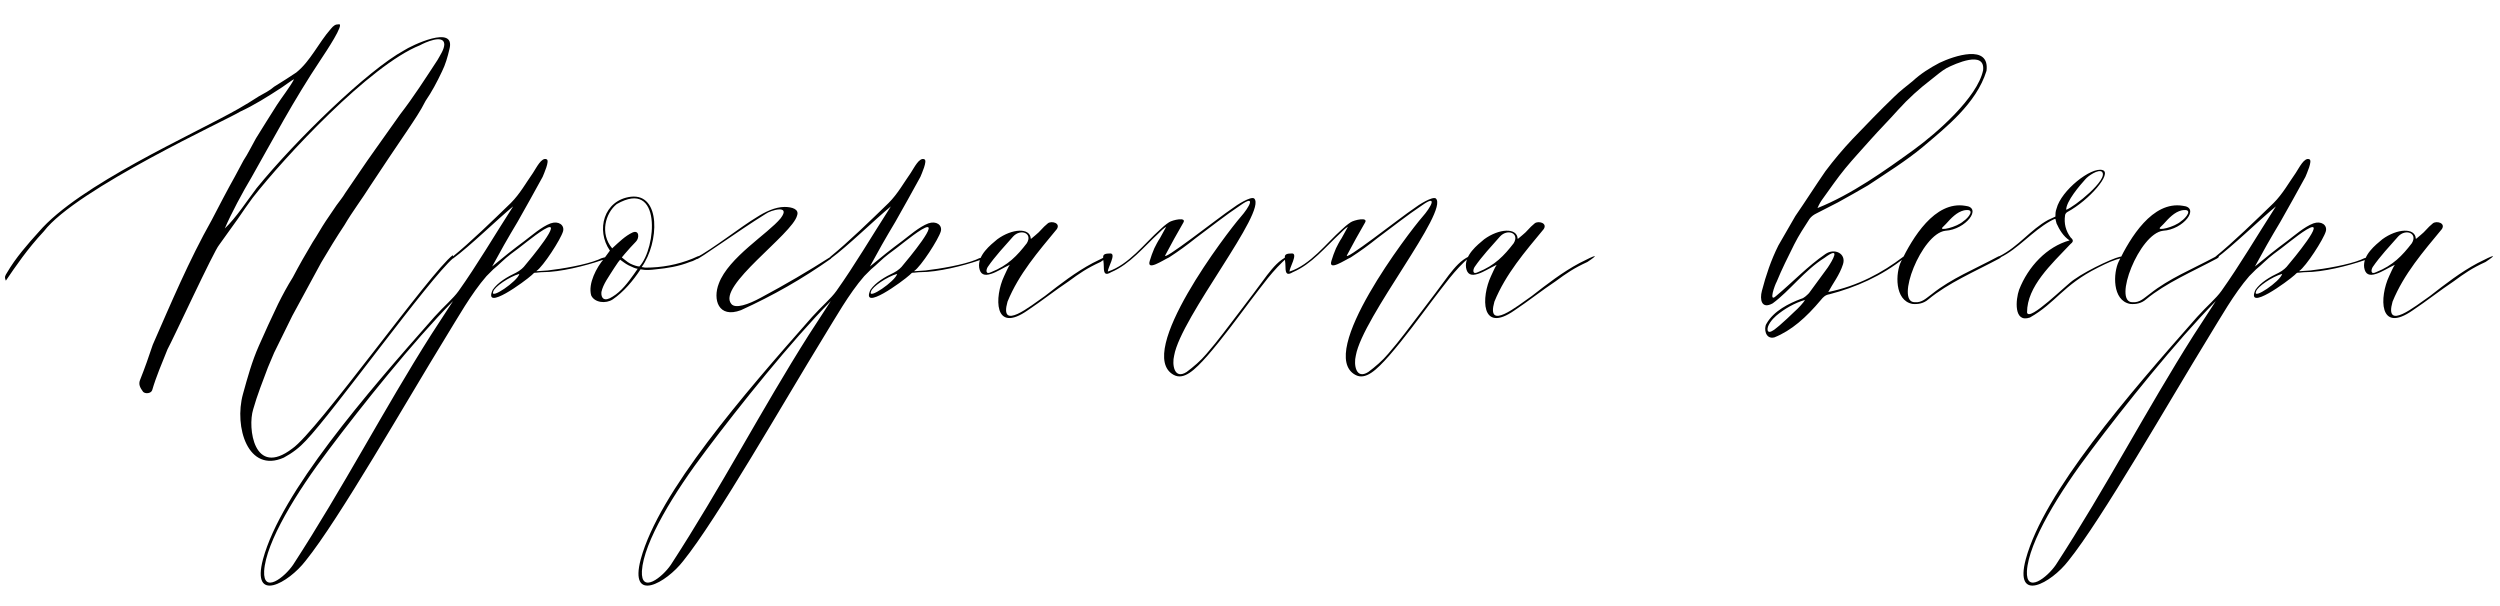
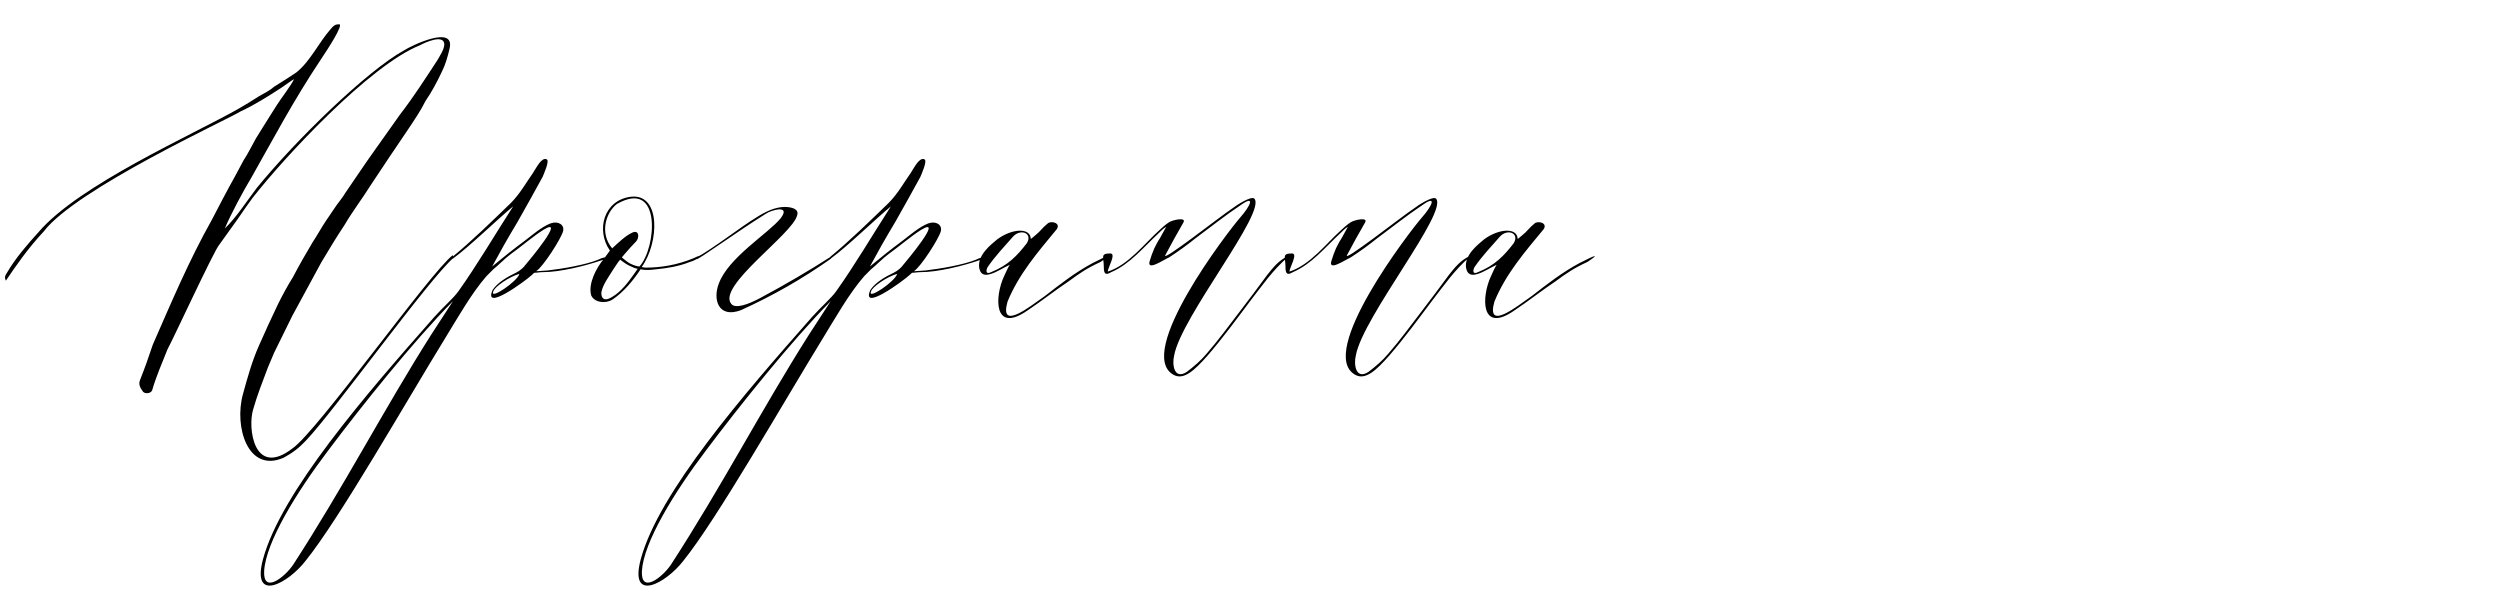
<svg xmlns="http://www.w3.org/2000/svg" width="573" height="139" viewBox="0 0 573 139" fill="none">
  <path d="M103.783 58.48L103.913 59.13C98.323 63.94 76.353 94.49 70.113 100.99C68.683 102.55 66.993 103.85 65.043 104.89C56.853 108.53 53.603 97.87 55.683 90.33C56.723 86.56 57.763 82.79 59.323 79.28C60.753 76.03 62.183 72.91 63.743 69.66C64.783 67.58 65.823 65.63 67.123 63.55C68.553 60.82 70.113 58.09 71.673 55.49C72.713 53.93 73.623 52.24 74.663 50.68C75.443 49.51 76.223 48.34 77.133 47.04C77.783 46.13 78.563 45.22 79.083 44.31C81.423 40.93 83.633 37.55 85.973 34.3C87.923 31.57 89.743 28.97 91.693 26.24C94.813 22.21 97.543 17.92 100.273 13.76C100.923 12.59 101.833 11.29 101.833 10.12C101.703 7.78 97.413 9.73 96.243 10.38C84.803 14.93 65.303 35.86 57.893 45.35C56.723 46.91 55.683 48.47 54.513 50.16C53.083 52.11 51.653 54.19 50.223 56.14C49.053 57.44 39.563 77.98 38.393 80.06C37.093 83.31 35.793 86.3 34.883 89.42C34.623 90.2 33.323 90.33 32.803 89.81C32.153 88.9 31.633 88.12 32.153 86.95C33.193 84.35 34.103 81.75 35.013 79.02C39.173 69.53 43.333 59.65 48.533 50.42C50.223 47.17 52.043 43.66 53.863 40.41C54.513 39.24 55.163 37.94 55.813 36.77C56.853 35.21 57.633 33.52 58.673 31.7C60.233 29.23 61.793 26.63 63.483 24.03C64.393 22.6 66.603 19.74 67.383 18.18C67.123 18.18 64.913 19.87 64.653 20C61.273 22.21 58.153 24.16 55.033 25.59C52.693 27.15 17.463 43.27 10.053 53.02C6.283 57.05 3.553 61.08 1.343 64.33C0.953 63.42 1.213 63.16 1.603 62.51C3.553 59.13 6.413 55.88 8.883 53.15C18.113 42.36 44.113 30.92 54.643 24.94C56.203 24.03 57.763 23.12 59.323 22.08C60.493 21.43 61.793 20.78 62.833 19.87C64.523 18.83 66.343 17.66 67.903 16.62C71.153 14.02 72.973 9.86 75.833 6.61C76.483 5.83 76.873 5.57 77.653 5.57C79.083 5.31 74.663 11.94 73.623 13.5C67.123 23.25 62.573 31.96 57.633 40.67C55.683 43.92 52.953 48.99 51.523 52.37C54.123 49.9 56.723 45.87 58.803 43.14C67.903 31.96 84.283 16.1 92.603 11.55C94.163 10.51 104.563 5.44 103.003 11.29C102.613 12.98 102.093 14.8 101.313 16.36C100.143 18.83 98.973 21.04 97.543 23.12C96.373 25.46 94.943 27.54 93.383 29.88C90.523 34.04 87.793 38.2 84.933 42.49C82.983 45.61 80.773 48.47 78.953 51.59C77.133 54.32 75.313 57.31 73.623 60.17C71.413 64.2 69.203 68.36 66.993 72.39C65.563 75.25 64.263 77.98 62.833 80.84C62.313 82.01 61.923 83.05 61.403 84.22C60.233 87.34 58.933 90.59 58.023 93.84C56.723 98 58.153 109.57 66.993 102.81C72.713 98.91 98.843 62.12 103.783 58.48ZM99.541 72.65C101.881 70.05 103.831 68.49 105.131 66.67C109.291 60.82 113.191 54.19 117.611 47.3C113.971 50.29 107.601 56.53 103.831 59.26L103.701 58.87C107.861 55.49 112.931 50.55 117.091 46.52C119.171 44.44 120.601 41.84 122.161 39.63C122.941 38.46 124.111 35.99 125.281 36.51C126.061 36.77 124.631 39.89 124.371 40.54C122.421 44.05 120.601 47.43 118.651 50.81C117.481 52.76 116.571 54.32 115.531 56.14L112.801 61.08C115.141 59.13 117.741 57.05 120.211 55.23C121.771 54.06 124.111 51.98 126.191 51.2C128.011 50.55 129.441 51.59 129.051 53.02C128.531 54.84 124.501 61.08 122.941 62.12C122.681 62.25 124.891 61.99 125.541 61.99C128.921 61.6 134.251 60.69 137.111 59.52C139.061 58.48 140.881 59 137.891 59.65C134.121 60.95 128.401 62.38 124.371 62.38C123.721 62.38 123.201 62.51 122.551 62.51C122.421 62.51 122.161 62.77 121.901 63.03C120.341 64.46 110.591 71.61 112.931 66.41C114.101 64.72 116.311 63.42 118.261 62.51C119.301 61.99 120.081 61.21 120.341 60.82C121.121 59.91 129.831 49.51 124.631 52.63C122.291 54.06 119.301 56.66 117.091 58.22C115.531 59.39 114.361 60.69 113.061 61.73C112.541 62.25 112.021 62.77 111.501 63.29C107.991 67.32 104.871 72.91 102.141 77.33C93.041 92.15 77.701 119.06 70.031 128.55C66.131 133.62 57.551 138.43 60.281 128.16C64.441 112.82 83.811 90.46 99.541 72.65ZM75.361 103.07C67.951 112.82 60.931 124.26 60.541 130.89C60.281 136.22 65.221 132.32 67.171 129.46C78.741 111.65 87.971 93.84 98.761 76.81L103.831 69.01C94.731 78.24 82.771 93.19 75.361 103.07ZM119.041 62.77C116.701 63.42 113.321 65.76 113.061 66.8C112.151 68.88 118.651 64.46 119.041 62.77ZM158.772 59.26C162.282 57.57 159.812 59.65 158.122 60.04C155.522 61.08 152.922 61.47 150.322 61.73C149.152 61.86 148.112 61.99 146.812 61.73C145.122 64.33 142.912 66.93 140.442 68.62C138.882 69.66 136.282 69.4 135.502 67.71C134.722 64.98 136.802 61.21 138.362 59.39L139.792 57.44C136.542 52.76 138.362 45.87 144.602 45.09C151.492 44.31 151.102 55.62 147.072 61.21C147.332 61.21 147.592 61.34 147.982 61.34C151.622 61.34 155.262 60.69 158.772 59.26ZM141.352 46.78C138.752 48.86 137.452 53.54 140.312 56.92C141.872 55.49 143.302 54.06 144.992 53.28C146.552 52.63 146.552 54.58 145.772 55.36C144.862 56.27 144.082 57.18 143.172 58.22L142.522 59C142.912 59.26 143.692 60.04 144.472 60.43C145.252 60.82 146.162 61.08 146.552 61.08C150.452 56.92 151.752 40.8 141.352 46.78ZM146.162 61.6C145.772 61.6 144.862 61.21 144.082 60.82C143.302 60.43 142.522 59.78 142.132 59.52C142.002 59.65 141.482 60.3 140.832 61.34C139.532 63.42 138.232 65.11 137.842 66.93C137.712 68.36 138.492 69.27 140.442 67.97C142.392 66.8 143.952 64.72 145.252 62.9L146.162 61.6ZM169.827 71.09C164.627 73.04 163.327 68.62 164.757 64.98C166.967 59 176.067 53.54 178.927 50.03C181.397 46.78 176.587 48.21 175.547 48.99C169.047 53.02 159.947 59.65 159.687 59.39L159.427 59.13C163.197 57.18 169.957 51.85 173.467 49.77C175.287 48.6 177.627 47.43 179.837 47.43C181.527 47.43 183.217 47.95 182.697 49.38C181.657 53.67 164.237 65.63 167.617 69.66C168.527 70.83 171.517 69.79 174.377 68.23C179.967 65.24 185.297 62.12 190.367 58.87L190.497 59.26C183.867 63.94 177.237 67.71 169.827 71.09ZM186.123 72.65C188.463 70.05 190.413 68.49 191.713 66.67C195.873 60.82 199.773 54.19 204.193 47.3C200.553 50.29 194.183 56.53 190.413 59.26L190.283 58.87C194.443 55.49 199.513 50.55 203.673 46.52C205.753 44.44 207.183 41.84 208.743 39.63C209.523 38.46 210.693 35.99 211.863 36.51C212.643 36.77 211.213 39.89 210.953 40.54C209.003 44.05 207.183 47.43 205.233 50.81C204.063 52.76 203.153 54.32 202.113 56.14L199.383 61.08C201.723 59.13 204.323 57.05 206.793 55.23C208.353 54.06 210.693 51.98 212.773 51.2C214.593 50.55 216.023 51.59 215.633 53.02C215.113 54.84 211.083 61.08 209.523 62.12C209.263 62.25 211.473 61.99 212.123 61.99C215.503 61.6 220.833 60.69 223.693 59.52C225.643 58.48 227.463 59 224.473 59.65C220.703 60.95 214.983 62.38 210.953 62.38C210.303 62.38 209.783 62.51 209.133 62.51C209.003 62.51 208.743 62.77 208.483 63.03C206.923 64.46 197.173 71.61 199.513 66.41C200.683 64.72 202.893 63.42 204.843 62.51C205.883 61.99 206.663 61.21 206.923 60.82C207.703 59.91 216.413 49.51 211.213 52.63C208.873 54.06 205.883 56.66 203.673 58.22C202.113 59.39 200.943 60.69 199.643 61.73C199.123 62.25 198.603 62.77 198.083 63.29C194.573 67.32 191.453 72.91 188.723 77.33C179.623 92.15 164.283 119.06 156.613 128.55C152.713 133.62 144.133 138.43 146.863 128.16C151.023 112.82 170.393 90.46 186.123 72.65ZM161.943 103.07C154.533 112.82 147.513 124.26 147.123 130.89C146.863 136.22 151.803 132.32 153.753 129.46C165.323 111.65 174.553 93.84 185.343 76.81L190.413 69.01C181.313 78.24 169.353 93.19 161.943 103.07ZM205.623 62.77C203.283 63.42 199.903 65.76 199.643 66.8C198.733 68.88 205.233 64.46 205.623 62.77ZM227.154 62.77C225.594 63.29 224.684 62.9 224.424 61.34C224.034 58.48 227.024 56.14 228.584 54.84C231.964 52.37 236.124 52.11 236.254 54.71C236.254 54.84 236.514 54.58 237.294 53.93C238.464 53.02 238.854 52.24 240.154 51.2C240.934 50.55 243.144 51.07 242.234 52.5C237.944 57.7 233.524 62.77 230.924 69.14C228.974 76.03 236.124 70.18 239.504 67.84C243.014 65.11 246.524 62.38 250.424 60.3C254.454 58.22 254.974 58.22 252.244 60.04C249.124 61.47 247.434 62.64 244.964 64.46C241.844 66.54 238.724 69.01 235.604 71.09C227.674 76.68 227.934 67.97 230.144 63.29C230.534 62.51 230.924 61.47 231.444 60.69C230.014 61.34 228.454 62.38 227.154 62.77ZM232.224 54.19C230.274 56.4 228.064 58.74 226.374 61.21C225.984 61.86 225.854 63.03 227.154 62.38C231.054 60.82 233.134 58.61 235.344 55.75C236.774 53.41 233.914 52.37 232.224 54.19ZM295.115 58.74L295.245 58.87C291.735 61.86 289.265 65.5 286.535 69.01C283.415 73.17 280.165 77.59 276.785 81.49C273.795 84.87 271.325 87.21 268.985 85.91C260.015 80.97 281.465 53.02 284.325 49.77C286.405 47.43 287.965 44.44 284.325 47.04C280.815 49.38 277.565 51.98 274.055 54.58C272.105 56.14 270.155 57.57 267.945 59C266.515 59.65 262.745 62.25 263.525 59.78C263.785 58.87 264.175 57.83 264.565 56.92C264.955 56.14 265.345 55.36 265.865 54.58L267.295 51.98C266.775 52.24 265.995 53.02 265.605 53.41C262.095 56.66 258.975 60.56 254.685 62.38C253.385 63.16 252.995 62.77 252.995 61.21C252.995 58.87 252.085 58.09 254.555 58.09C255.855 58.22 253.905 61.34 253.905 62.25C258.715 60.69 262.355 55.75 265.865 52.63C266.385 52.11 267.165 51.46 267.945 50.94C268.725 50.42 272.105 49.64 271.195 51.07C270.415 52.37 267.815 57.05 267.165 58.35C265.605 60.69 279.775 49.51 282.375 47.82C283.545 46.91 286.665 44.96 287.445 45.48C290.565 48.34 270.675 72.65 269.115 81.49C268.595 83.57 269.115 87.08 271.975 85.26C273.535 84.09 275.225 82.66 276.525 81.1C279.255 77.98 281.595 74.73 284.195 71.35C286.275 68.62 288.355 65.89 290.435 63.03C291.865 61.21 293.165 59.65 295.115 58.74ZM336.756 58.74L336.886 58.87C333.376 61.86 330.906 65.5 328.176 69.01C325.056 73.17 321.806 77.59 318.426 81.49C315.436 84.87 312.966 87.21 310.626 85.91C301.656 80.97 323.106 53.02 325.966 49.77C328.046 47.43 329.606 44.44 325.966 47.04C322.456 49.38 319.206 51.98 315.696 54.58C313.746 56.14 311.796 57.57 309.586 59C308.156 59.65 304.386 62.25 305.166 59.78C305.426 58.87 305.816 57.83 306.206 56.92C306.596 56.14 306.986 55.36 307.506 54.58L308.936 51.98C308.416 52.24 307.636 53.02 307.246 53.41C303.736 56.66 300.616 60.56 296.326 62.38C295.026 63.16 294.636 62.77 294.636 61.21C294.636 58.87 293.726 58.09 296.196 58.09C297.496 58.22 295.546 61.34 295.546 62.25C300.356 60.69 303.996 55.75 307.506 52.63C308.026 52.11 308.806 51.46 309.586 50.94C310.366 50.42 313.746 49.64 312.836 51.07C312.056 52.37 309.456 57.05 308.806 58.35C307.246 60.69 321.416 49.51 324.016 47.82C325.186 46.91 328.306 44.96 329.086 45.48C332.206 48.34 312.316 72.65 310.756 81.49C310.236 83.57 310.756 87.08 313.616 85.26C315.176 84.09 316.866 82.66 318.166 81.1C320.896 77.98 323.236 74.73 325.836 71.35C327.916 68.62 329.996 65.89 332.076 63.03C333.506 61.21 334.806 59.65 336.756 58.74ZM338.746 62.77C337.186 63.29 336.276 62.9 336.016 61.34C335.626 58.48 338.616 56.14 340.176 54.84C343.556 52.37 347.716 52.11 347.846 54.71C347.846 54.84 348.106 54.58 348.886 53.93C350.056 53.02 350.446 52.24 351.746 51.2C352.526 50.55 354.736 51.07 353.826 52.5C349.536 57.7 345.116 62.77 342.516 69.14C340.566 76.03 347.716 70.18 351.096 67.84C354.606 65.11 358.116 62.38 362.016 60.3C366.046 58.22 366.566 58.22 363.836 60.04C360.716 61.47 359.026 62.64 356.556 64.46C353.436 66.54 350.316 69.01 347.196 71.09C339.266 76.68 339.526 67.97 341.736 63.29C342.126 62.51 342.516 61.47 343.036 60.69C341.606 61.34 340.046 62.38 338.746 62.77ZM343.816 54.19C341.866 56.4 339.656 58.74 337.966 61.21C337.576 61.86 337.446 63.03 338.746 62.38C342.646 60.82 344.726 58.61 346.936 55.75C348.366 53.41 345.506 52.37 343.816 54.19Z" fill="black" />
-   <path d="M407.598 56.27L411.498 49.51C413.838 46.13 416.048 42.62 418.388 39.24C420.338 36.64 422.418 34.17 424.628 31.83C427.748 28.58 430.868 25.33 434.118 22.21C435.418 20.91 436.978 19.74 438.408 18.57C440.228 16.88 442.308 15.58 444.518 14.41C447.768 12.85 456.088 9.99 455.308 16.23C452.968 23.77 445.948 29.23 440.748 33.65C436.848 36.9 432.428 39.63 428.138 42.49C425.928 43.79 423.588 45.09 421.248 46.39C419.558 47.3 417.868 48.08 416.178 48.99C415.658 49.25 415.138 49.64 414.748 50.16C413.578 51.98 412.278 53.93 411.238 56.01C409.808 58.87 408.378 61.73 407.208 64.59C406.818 65.24 405.258 69.53 407.078 67.84C410.978 64.59 414.228 61.08 418.388 58.22C420.468 56.79 423.198 58.09 422.418 60.56C421.638 63.03 420.078 64.98 419.038 66.93C425.928 65.5 431.388 62.51 436.198 58.87C436.458 58.61 436.718 59.13 436.458 59.13C431.258 63.29 425.278 65.89 419.298 67.45C418.388 67.58 417.868 68.1 417.348 68.75C413.968 72.78 410.588 75.77 406.688 77.33C404.608 77.85 404.218 75.25 404.868 74.21C406.558 71.22 410.068 69.53 412.798 68.49C413.448 68.36 414.098 67.71 414.618 67.19C416.048 65.24 417.478 63.29 418.908 61.34C419.948 59.78 422.158 56.14 418.128 59.13C413.578 61.99 410.198 66.67 406.298 69.53C403.698 70.96 403.308 68.62 403.828 66.67C404.738 63.16 405.908 59.65 407.598 56.27ZM416.568 47.69C424.368 44.57 432.038 39.11 438.668 34.3C443.868 30.53 453.228 22.34 454.528 16.1C455.048 11.42 448.028 14.67 446.208 15.58C445.038 16.23 443.868 17.27 442.698 18.18C439.968 20.26 437.368 22.6 435.028 25.2C432.948 27.54 430.738 29.75 428.658 32.09C426.708 34.3 424.758 36.38 422.938 38.59C421.118 40.8 419.428 43.27 417.738 45.61C417.348 46.13 416.958 46.78 416.568 47.69ZM413.708 68.75C411.368 69.4 408.898 70.83 407.078 72.39C406.168 73.17 404.998 74.6 405.128 75.64C405.388 76.94 407.468 74.86 407.858 74.6C409.028 73.56 410.198 72.52 411.238 71.48C412.148 70.7 413.448 69.27 413.708 68.75ZM450.426 47.17C454.456 47.56 450.556 52.63 445.876 52.89C440.416 53.54 434.306 69.27 438.856 69.27C440.546 69.4 441.456 68.36 442.886 67.32C447.306 63.81 452.506 61.73 457.836 58.87C458.486 58.48 459.136 58.74 458.226 59.26C452.636 62.25 446.526 64.85 441.976 68.62C440.936 69.53 439.636 69.79 438.336 69.66C434.176 68.88 434.436 62.51 435.736 59.91C438.336 54.58 443.406 46 450.426 47.17ZM450.166 48.21C448.476 48.6 447.176 50.03 446.006 51.33L445.226 52.11C444.316 53.02 448.476 52.11 450.036 50.68C451.076 50.03 453.026 47.69 450.166 48.21ZM486.308 58.87L486.438 59.13C484.488 59.52 482.928 60.3 480.848 61.34C472.788 65.37 471.228 69.4 465.248 72.78C461.478 74.08 461.998 68.62 462.778 66.41C464.858 61.08 469.148 56.53 474.348 55.1C472.918 54.19 472.008 52.63 471.358 51.2L471.098 50.16C470.838 50.16 470.188 50.55 469.928 50.68C465.768 53.02 462.518 57.05 458.488 59C457.448 59.39 457.188 59.26 458.228 58.74C462.648 56.53 465.378 52.63 469.408 50.42L471.098 49.64C471.098 49.12 471.098 48.47 471.358 47.82C472.398 43.66 479.288 38.2 481.888 38.98C484.228 39.63 478.898 45.87 473.828 48.6C473.568 48.73 473.308 49.12 473.308 49.38C473.048 51.2 473.438 52.89 474.608 54.45C475.388 55.1 475.128 55.49 474.478 56.01C470.188 60.56 464.598 65.63 464.598 71.61C464.988 73.95 473.698 65.11 475.388 64.07C478.638 61.73 486.048 58.35 486.308 58.87ZM473.568 48.08C475.258 47.56 483.448 41.06 481.758 39.37C480.978 38.72 478.638 40.28 477.988 41.06C476.688 42.49 473.568 46.13 473.568 48.08ZM500.318 47.17C504.348 47.56 500.448 52.63 495.768 52.89C490.308 53.54 484.198 69.27 488.748 69.27C490.438 69.4 491.348 68.36 492.778 67.32C497.198 63.81 502.398 61.73 507.728 58.87C508.378 58.48 509.028 58.74 508.118 59.26C502.528 62.25 496.418 64.85 491.868 68.62C490.828 69.53 489.528 69.79 488.228 69.66C484.068 68.88 484.328 62.51 485.628 59.91C488.228 54.58 493.298 46 500.318 47.17ZM500.058 48.21C498.368 48.6 497.068 50.03 495.898 51.33L495.118 52.11C494.208 53.02 498.368 52.11 499.928 50.68C500.968 50.03 502.918 47.69 500.058 48.21ZM503.57 72.65C505.91 70.05 507.86 68.49 509.16 66.67C513.32 60.82 517.22 54.19 521.64 47.3C518 50.29 511.63 56.53 507.86 59.26L507.73 58.87C511.89 55.49 516.96 50.55 521.12 46.52C523.2 44.44 524.63 41.84 526.19 39.63C526.97 38.46 528.14 35.99 529.31 36.51C530.09 36.77 528.66 39.89 528.4 40.54C526.45 44.05 524.63 47.43 522.68 50.81C521.51 52.76 520.6 54.32 519.56 56.14L516.83 61.08C519.17 59.13 521.77 57.05 524.24 55.23C525.8 54.06 528.14 51.98 530.22 51.2C532.04 50.55 533.47 51.59 533.08 53.02C532.56 54.84 528.53 61.08 526.97 62.12C526.71 62.25 528.92 61.99 529.57 61.99C532.95 61.6 538.28 60.69 541.14 59.52C543.09 58.48 544.91 59 541.92 59.65C538.15 60.95 532.43 62.38 528.4 62.38C527.75 62.38 527.23 62.51 526.58 62.51C526.45 62.51 526.19 62.77 525.93 63.03C524.37 64.46 514.62 71.61 516.96 66.41C518.13 64.72 520.34 63.42 522.29 62.51C523.33 61.99 524.11 61.21 524.37 60.82C525.15 59.91 533.86 49.51 528.66 52.63C526.32 54.06 523.33 56.66 521.12 58.22C519.56 59.39 518.39 60.69 517.09 61.73C516.57 62.25 516.05 62.77 515.53 63.29C512.02 67.32 508.9 72.91 506.17 77.33C497.07 92.15 481.73 119.06 474.06 128.55C470.16 133.62 461.58 138.43 464.31 128.16C468.47 112.82 487.84 90.46 503.57 72.65ZM479.39 103.07C471.98 112.82 464.96 124.26 464.57 130.89C464.31 136.22 469.25 132.32 471.2 129.46C482.77 111.65 492 93.84 502.79 76.81L507.86 69.01C498.76 78.24 486.8 93.19 479.39 103.07ZM523.07 62.77C520.73 63.42 517.35 65.76 517.09 66.8C516.18 68.88 522.68 64.46 523.07 62.77ZM544.602 62.77C543.042 63.29 542.132 62.9 541.872 61.34C541.482 58.48 544.472 56.14 546.032 54.84C549.412 52.37 553.572 52.11 553.702 54.71C553.702 54.84 553.962 54.58 554.742 53.93C555.912 53.02 556.302 52.24 557.602 51.2C558.382 50.55 560.592 51.07 559.682 52.5C555.392 57.7 550.972 62.77 548.372 69.14C546.422 76.03 553.572 70.18 556.952 67.84C560.462 65.11 563.972 62.38 567.872 60.3C571.902 58.22 572.422 58.22 569.692 60.04C566.572 61.47 564.882 62.64 562.412 64.46C559.292 66.54 556.172 69.01 553.052 71.09C545.122 76.68 545.382 67.97 547.592 63.29C547.982 62.51 548.372 61.47 548.892 60.69C547.462 61.34 545.902 62.38 544.602 62.77ZM549.672 54.19C547.722 56.4 545.512 58.74 543.822 61.21C543.432 61.86 543.302 63.03 544.602 62.38C548.502 60.82 550.582 58.61 552.792 55.75C554.222 53.41 551.362 52.37 549.672 54.19Z" fill="black" />
</svg>